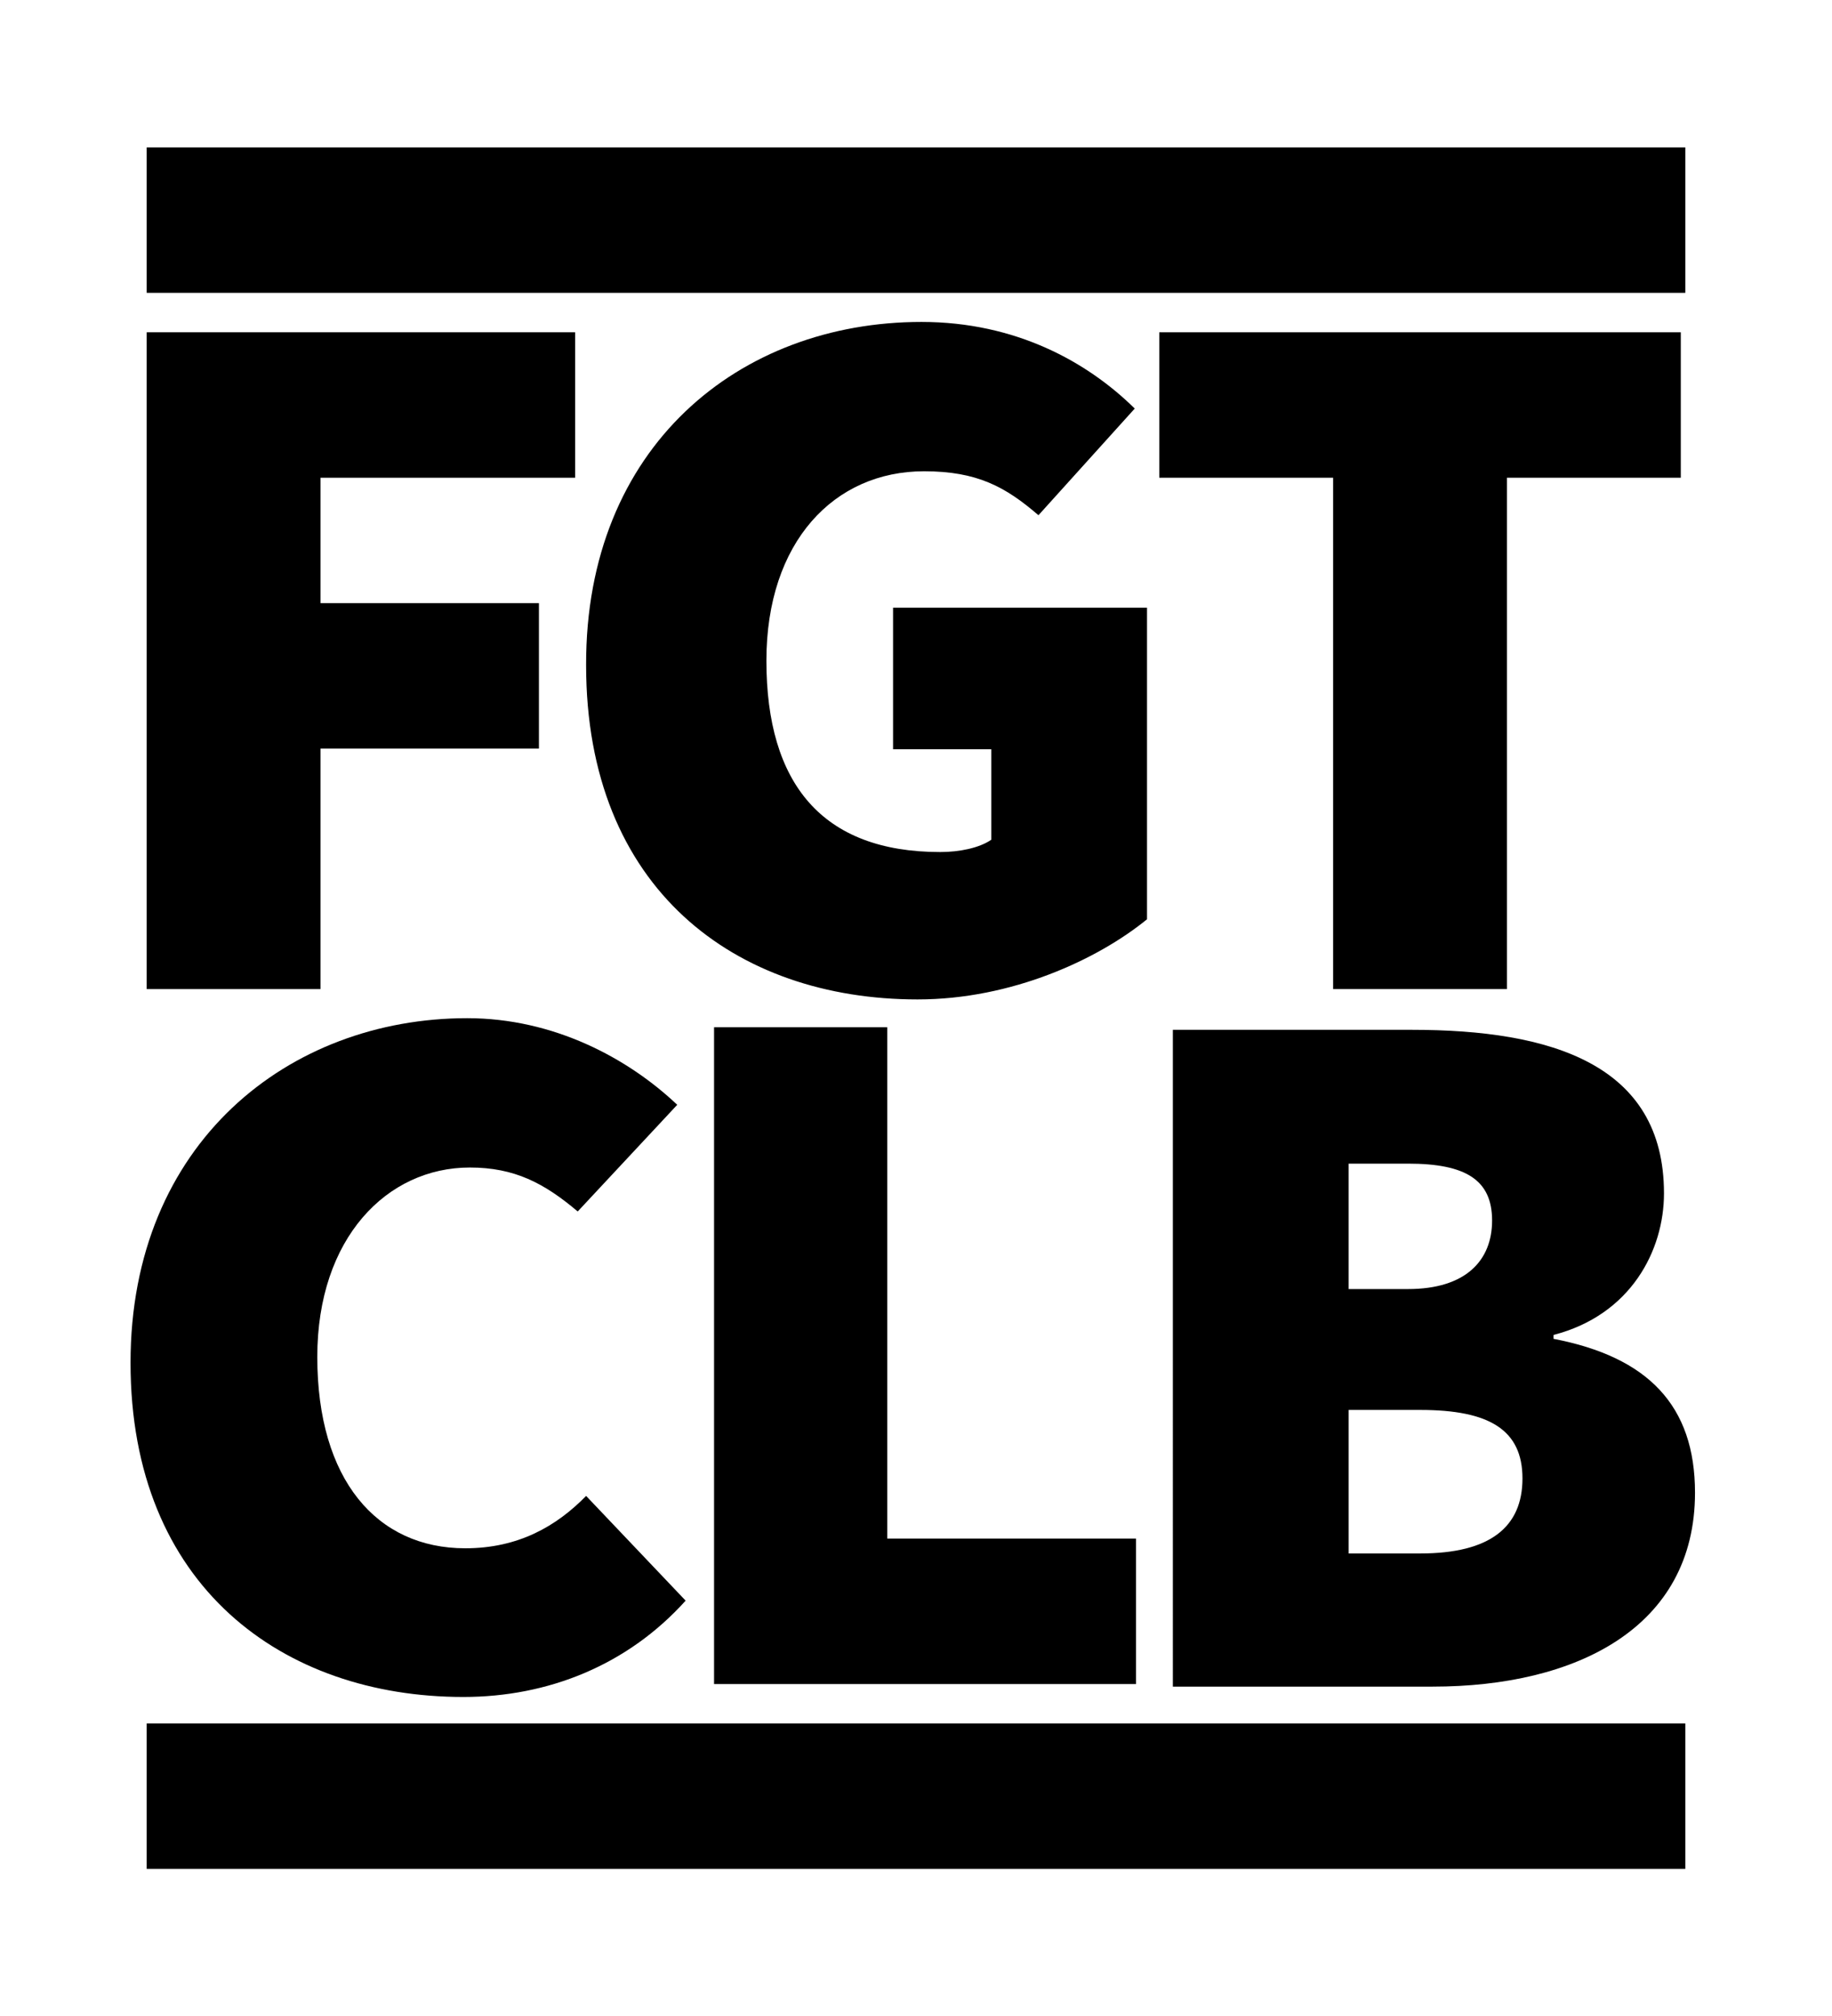
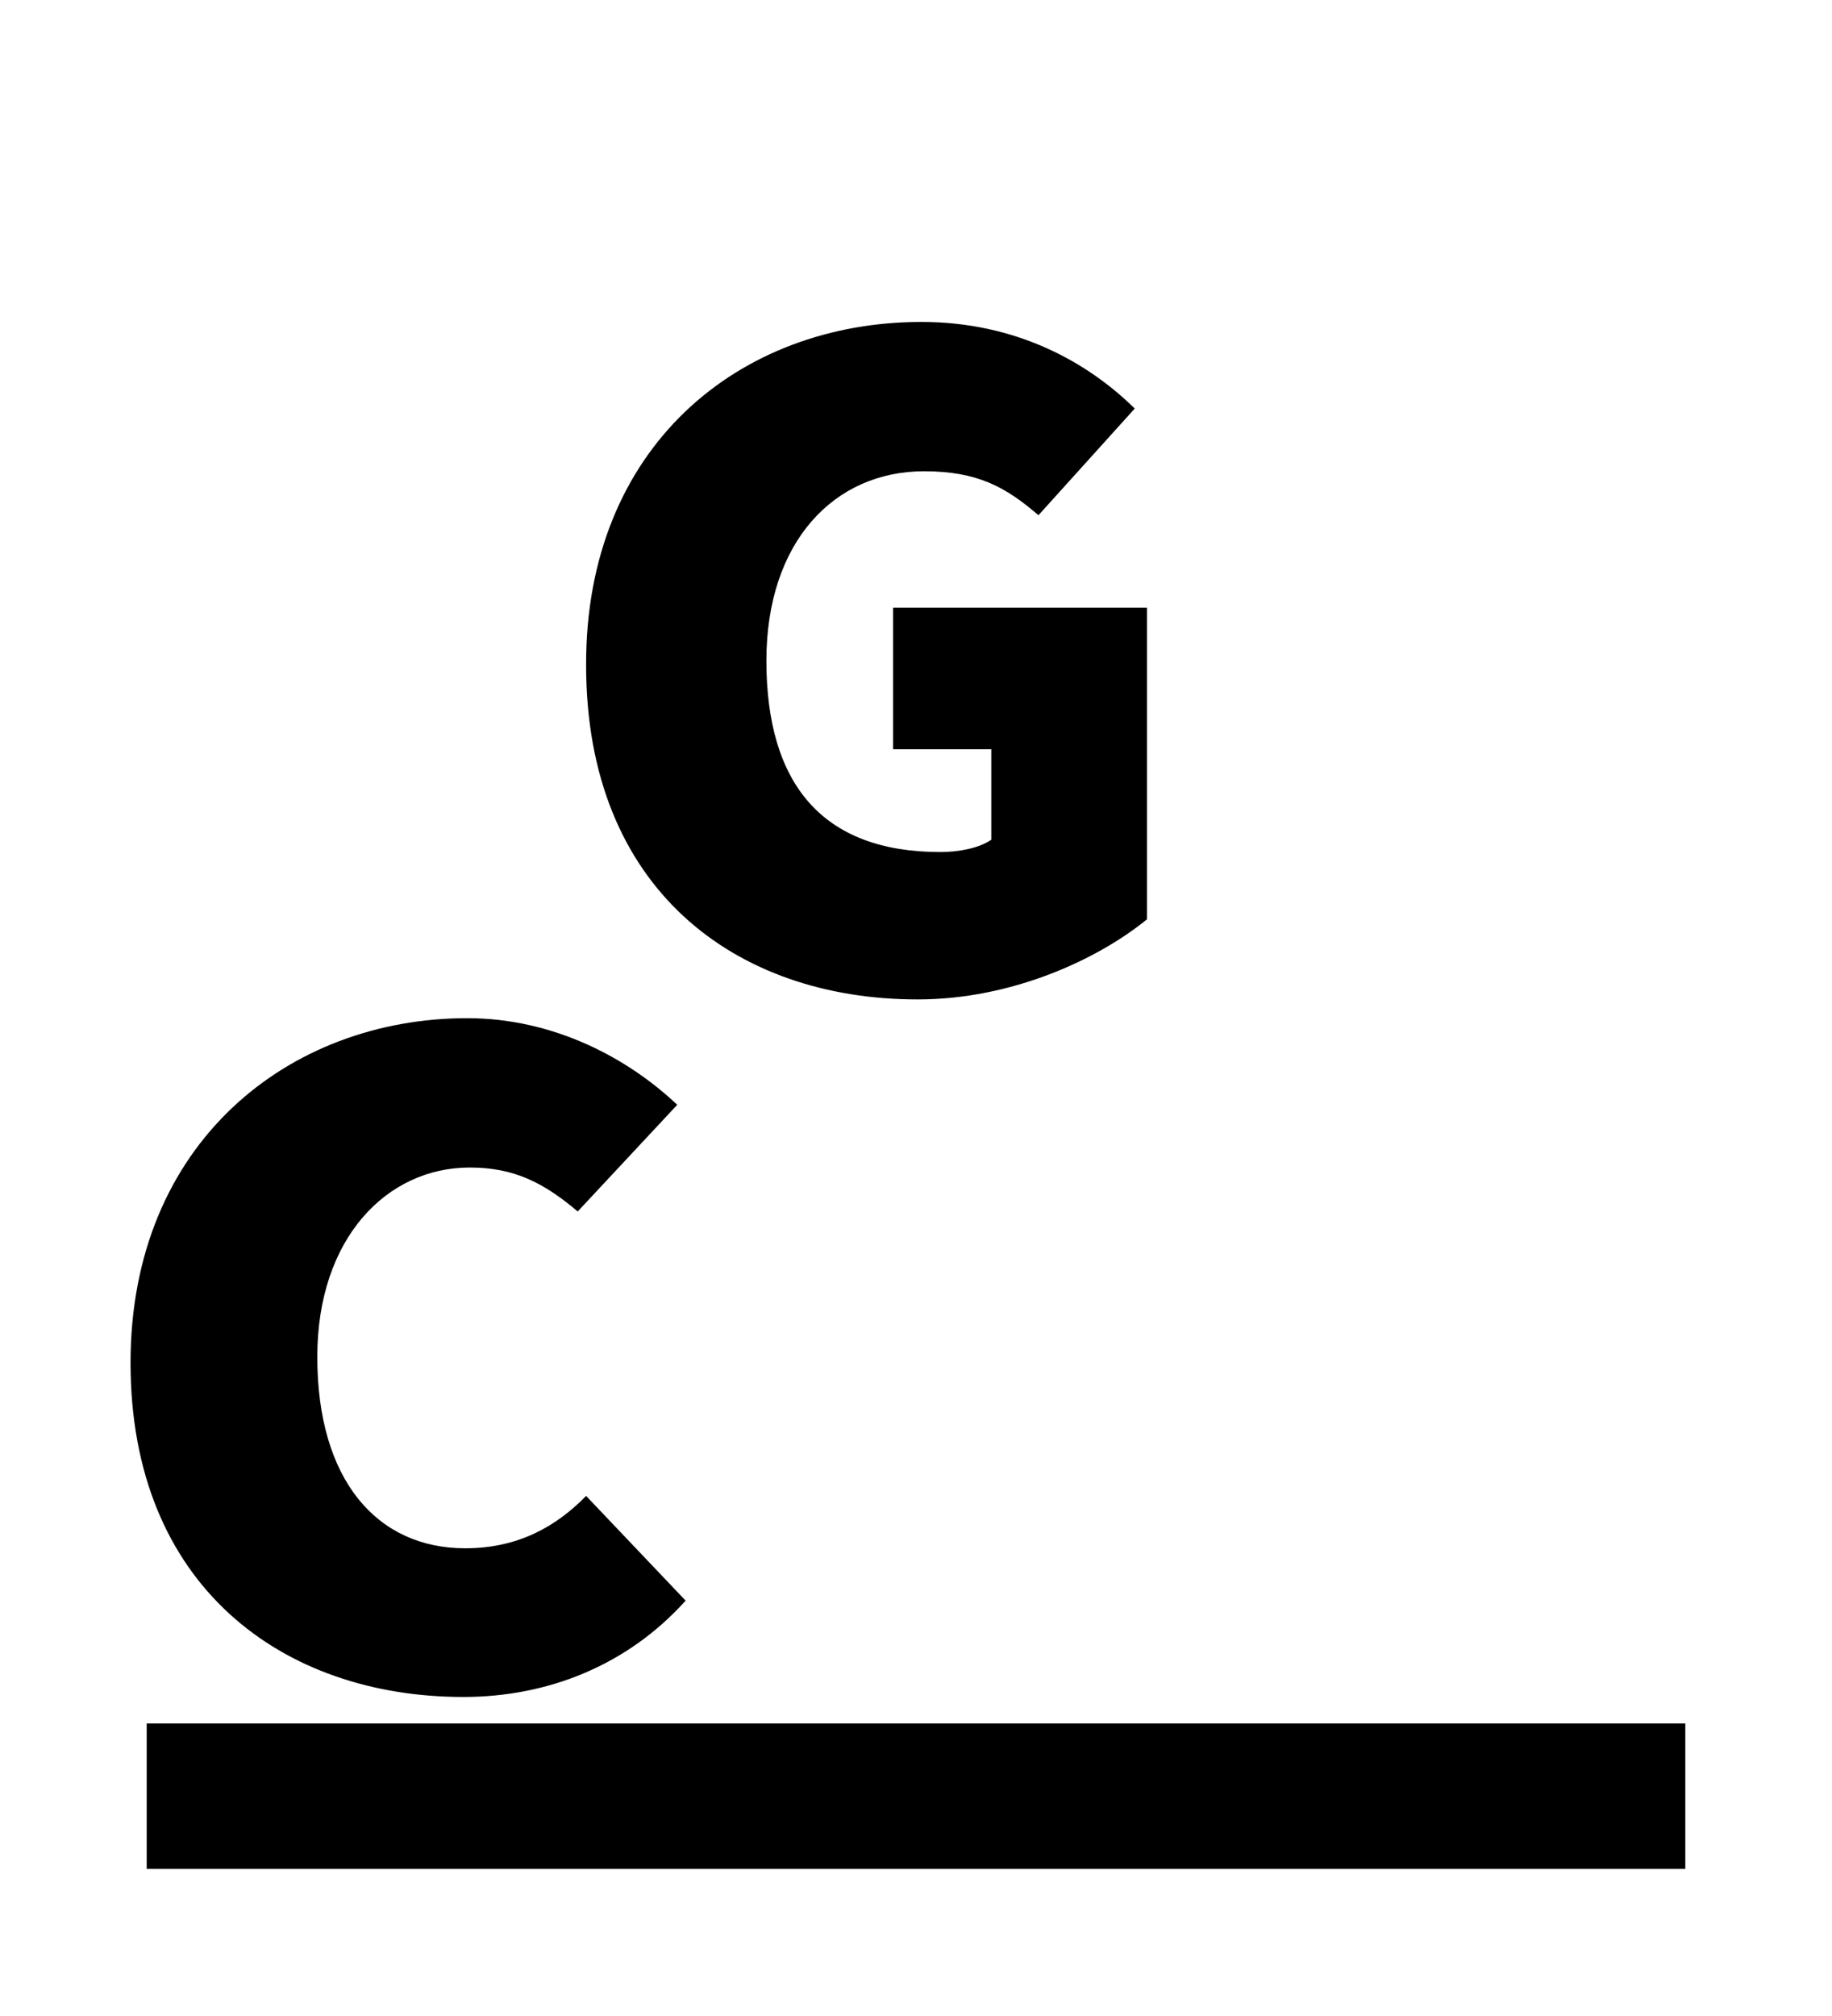
<svg xmlns="http://www.w3.org/2000/svg" version="1.1" id="Ebene_1" x="0px" y="0px" viewBox="0 0 283.5 311.8" style="enable-background:new 0 0 283.5 311.8;" xml:space="preserve">
  <g>
-     <path d="M22.7,51.4H89v22.5H49.6v19.4h33.8v22.5H49.6V153H22.7V51.4z" />
-     <path d="M206.3,73.9h-26.9V51.4h80.7v22.5h-26.9V153h-26.9V73.9z" />
    <path d="M72.3,157.5c13.4,0,24.9,6.2,32.5,13.4l-15.4,16.5c-5.2-4.4-9.8-6.8-16.7-6.8c-12.8,0-23.6,10.9-23.6,29.3   c0,19,9.2,29.6,22.9,29.6c8.2,0,14.1-3.4,18.7-8.1l15.4,16.2c-9,10-21.3,14.9-34.4,14.9c-27.9,0-51.5-17.1-51.5-51.7   C20.2,176.8,44.7,157.5,72.3,157.5z" />
-     <path d="M110.4,158.9h26.9V238h38.5v22.5h-65.3V158.9z" />
-     <path d="M181.4,159.3h37.1c21.5,0,39,5.3,39,25.3c0,8.8-5.1,18.8-17.1,21.9v0.6c14.6,2.8,21.9,10.3,21.9,23.8   c0,20.9-18.4,30-40.6,30h-40.2V159.3z M217.9,199.4c8.9,0,13-4.4,13-10.6c0-6.3-4.1-8.8-13-8.8h-9.2v19.4H217.9z M219.8,240.3   c10.8,0,15.8-4.1,15.8-11.6c0-7.5-5.1-10.6-15.8-10.6h-11.1v22.2H219.8z" />
-     <rect x="22.7" y="22.8" width="238.1" height="22.5" />
    <rect x="22.7" y="266.6" width="238.1" height="22.5" />
    <path d="M142.6,49.8c14.6,0,25.7,6.2,33,13.4l-14.9,16.5c-5.1-4.4-9.5-6.8-17.7-6.8c-13.9,0-24.4,10.9-24.4,29.3   c0,19,8.6,29.6,26.9,29.6c2.9,0,6-0.6,7.9-1.9v-14h-15.2V94h39.3v48.2c-7.6,6.2-20.9,12.4-35.5,12.4c-28.2,0-51.3-17.1-51.3-51.7   C90.6,69.1,114.4,49.8,142.6,49.8z" />
  </g>
</svg>